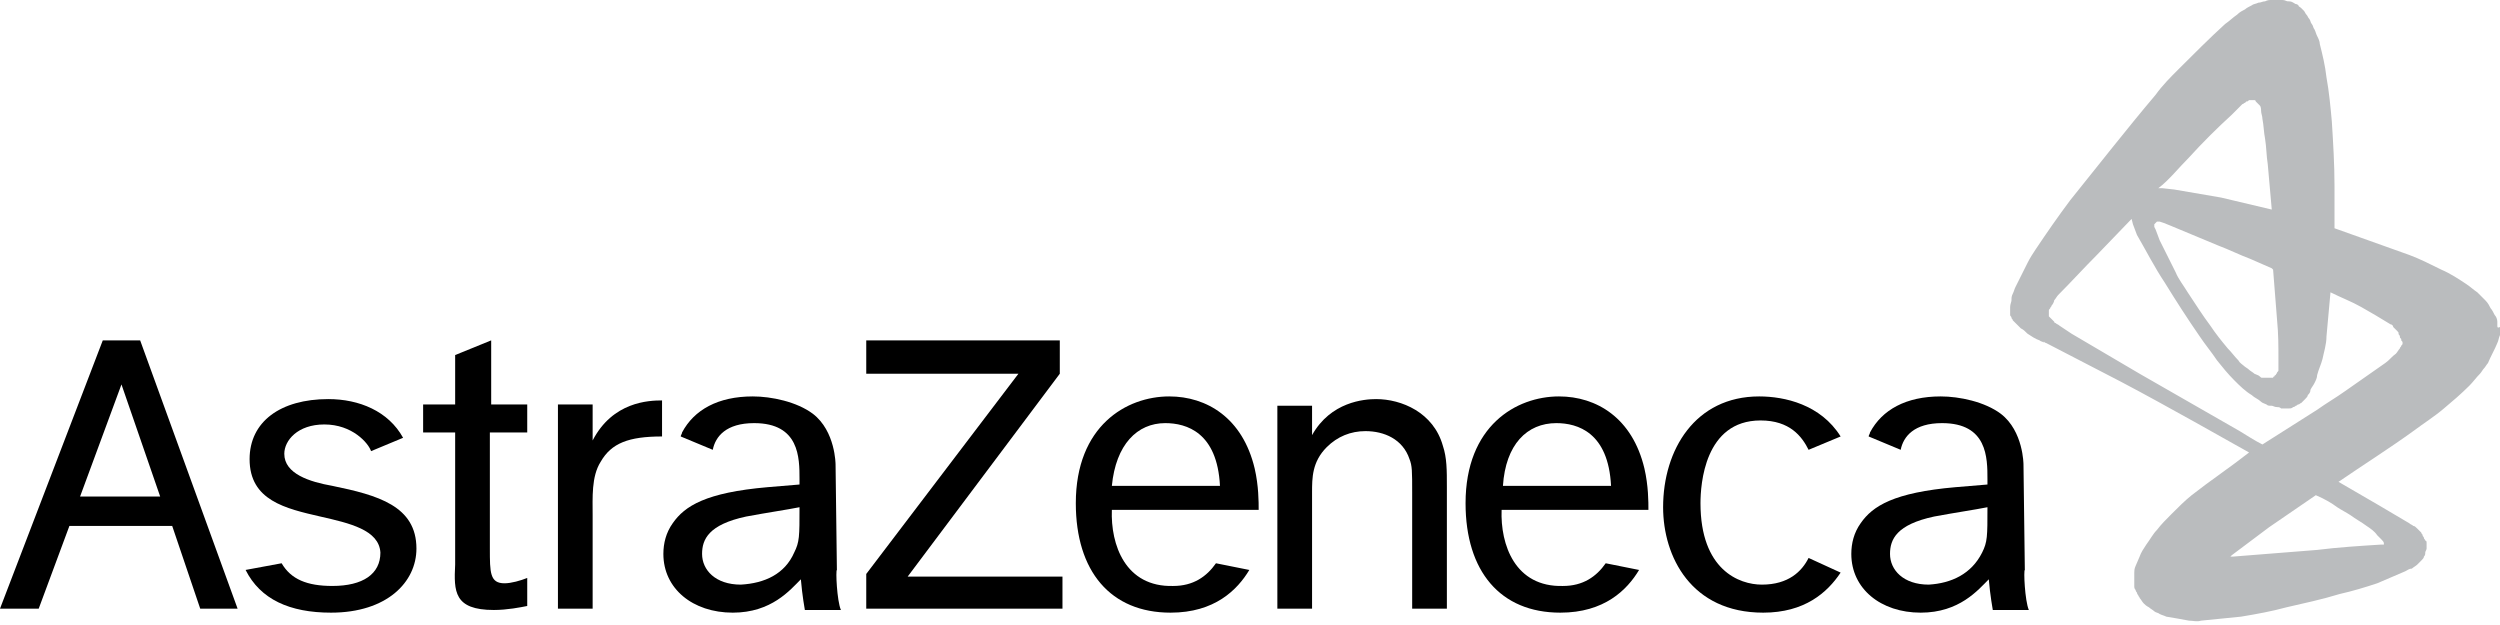
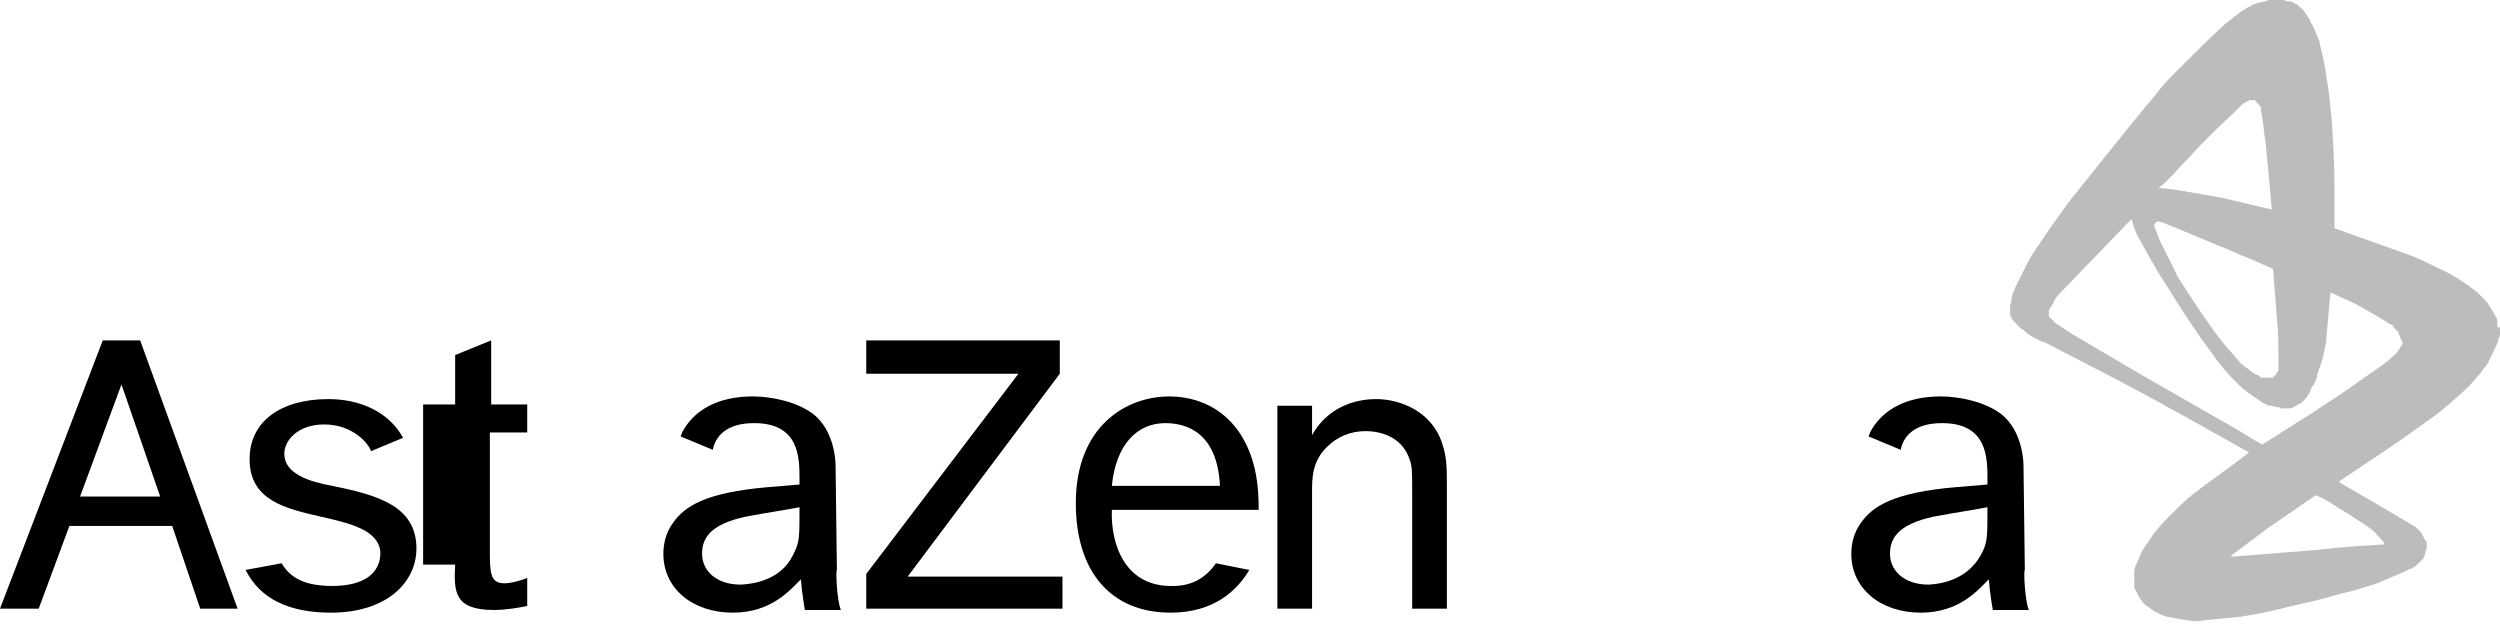
<svg xmlns="http://www.w3.org/2000/svg" width="160" height="40" viewBox="0 0 160 40" fill="none">
  <path fill-rule="evenodd" clip-rule="evenodd" d="M5.125 31.778L7.774 24.603L10.251 31.778H5.125ZM12.814 38.954H15.206L8.97 21.784H6.578L0 38.954H2.477L4.442 33.658H11.02L12.814 38.954Z" fill="black" />
  <path fill-rule="evenodd" clip-rule="evenodd" d="M20.502 33.059C18.281 32.547 15.974 32.034 15.974 29.386C15.974 26.994 17.939 25.542 21.014 25.542C22.979 25.542 24.858 26.311 25.798 28.019L23.748 28.873C23.577 28.361 22.552 27.165 20.758 27.165C19.05 27.165 18.195 28.19 18.195 29.044C18.195 30.326 19.818 30.838 21.271 31.095C24.175 31.692 26.652 32.376 26.652 35.109C26.652 37.245 24.773 39.21 21.185 39.21C18.537 39.21 16.658 38.356 15.718 36.476L18.024 36.049C18.622 37.074 19.648 37.501 21.271 37.501C23.235 37.501 24.346 36.733 24.346 35.366C24.26 33.913 22.381 33.486 20.502 33.059Z" fill="black" />
-   <path fill-rule="evenodd" clip-rule="evenodd" d="M31.351 25.884H33.743V27.678H31.351V35.11C31.351 36.647 31.351 37.331 32.291 37.331C32.718 37.331 33.316 37.16 33.743 36.989V38.783C33.316 38.868 32.462 39.039 31.607 39.039C29.045 39.039 29.045 37.843 29.13 36.135V27.678H27.08V25.884H29.13V22.723L31.436 21.784V25.884H31.351Z" fill="black" />
-   <path fill-rule="evenodd" clip-rule="evenodd" d="M37.929 25.884V28.19C39.21 25.713 41.516 25.627 42.371 25.627V27.934C40.235 27.934 39.124 28.361 38.441 29.557C37.843 30.497 37.929 31.863 37.929 32.974V38.954H35.708V25.884H37.929Z" fill="black" />
+   <path fill-rule="evenodd" clip-rule="evenodd" d="M31.351 25.884H33.743V27.678H31.351V35.11C31.351 36.647 31.351 37.331 32.291 37.331C32.718 37.331 33.316 37.16 33.743 36.989V38.783C33.316 38.868 32.462 39.039 31.607 39.039C29.045 39.039 29.045 37.843 29.13 36.135H27.08V25.884H29.13V22.723L31.436 21.784V25.884H31.351Z" fill="black" />
  <path fill-rule="evenodd" clip-rule="evenodd" d="M67.827 21.784V23.919L58.089 36.904H67.998V38.954H55.44V36.733L65.179 23.919H55.44V21.784H67.827Z" fill="black" />
  <path fill-rule="evenodd" clip-rule="evenodd" d="M83.972 25.969V27.848C85.168 25.713 87.304 25.542 88.073 25.542C89.696 25.542 91.746 26.396 92.344 28.532C92.6 29.3 92.6 30.069 92.6 31.18V38.953H90.379V31.522C90.379 30.155 90.379 29.813 90.209 29.386C89.781 28.105 88.585 27.592 87.389 27.592C86.45 27.592 85.596 27.934 84.912 28.617C83.972 29.557 83.972 30.582 83.972 31.522V38.953H81.751V25.969H83.972Z" fill="black" />
-   <path fill-rule="evenodd" clip-rule="evenodd" d="M117.8 36.647C116.946 37.929 115.494 39.21 112.846 39.21C108.233 39.21 106.439 35.622 106.439 32.462C106.439 28.788 108.489 25.371 112.589 25.371C114.213 25.371 116.519 25.884 117.8 27.934L115.75 28.788C115.323 27.934 114.554 26.909 112.675 26.909C109.087 26.909 108.831 31.009 108.831 32.205C108.831 36.477 111.308 37.416 112.76 37.416C114.469 37.416 115.323 36.562 115.75 35.708L117.8 36.647Z" fill="black" />
  <path fill-rule="evenodd" clip-rule="evenodd" d="M71.159 31.095H78.078C77.907 27.678 75.942 27.08 74.576 27.08C72.782 27.08 71.415 28.447 71.159 31.095ZM79.957 36.477C79.188 37.758 77.736 39.21 74.917 39.21C71.073 39.21 68.852 36.562 68.852 32.205C68.852 27.251 72.098 25.371 74.832 25.371C77.224 25.371 79.53 26.738 80.299 29.984C80.555 31.095 80.555 32.12 80.555 32.632H71.159C71.073 34.853 72.013 37.587 75.088 37.502C76.369 37.502 77.224 36.904 77.822 36.049L79.957 36.477Z" fill="black" />
-   <path fill-rule="evenodd" clip-rule="evenodd" d="M96.188 31.095H103.107C102.937 27.678 100.972 27.08 99.605 27.08C97.726 27.08 96.359 28.447 96.188 31.095ZM104.901 36.477C104.133 37.758 102.68 39.21 99.861 39.21C96.017 39.21 93.796 36.562 93.796 32.205C93.796 27.251 97.042 25.371 99.776 25.371C102.168 25.371 104.474 26.738 105.243 29.984C105.499 31.095 105.499 32.12 105.499 32.632H96.103C96.017 34.853 96.957 37.587 100.032 37.502C101.314 37.502 102.168 36.904 102.766 36.049L104.901 36.477Z" fill="black" />
  <path fill-rule="evenodd" clip-rule="evenodd" d="M129.845 39.039H127.539C127.539 39.039 127.368 38.1 127.282 37.075C126.599 37.758 125.403 39.21 122.926 39.21C120.363 39.21 118.484 37.672 118.484 35.451C118.484 34.768 118.655 34.085 119.082 33.487C119.85 32.376 121.217 31.522 125.147 31.18L127.197 31.009V30.668C127.197 29.301 127.197 27.08 124.292 27.08C122.499 27.08 121.815 27.934 121.644 28.788L119.594 27.934C119.594 27.849 119.68 27.763 119.68 27.678C120.448 26.226 121.986 25.371 124.207 25.371C125.403 25.371 127.026 25.713 128.051 26.482C129.503 27.592 129.503 29.728 129.503 29.728L129.589 36.477C129.503 36.477 129.589 38.441 129.845 39.039ZM126.855 35.366C127.197 34.683 127.197 34.341 127.197 32.462C126.343 32.632 125.147 32.803 123.78 33.059C121.388 33.572 120.961 34.512 120.961 35.451C120.961 36.477 121.815 37.416 123.438 37.416C124.89 37.331 126.172 36.733 126.855 35.366Z" fill="black" />
  <path fill-rule="evenodd" clip-rule="evenodd" d="M53.817 39.039H51.511C51.511 39.039 51.34 38.1 51.255 37.075C50.571 37.758 49.375 39.21 46.898 39.21C44.335 39.21 42.456 37.672 42.456 35.451C42.456 34.768 42.627 34.085 43.054 33.487C43.823 32.376 45.189 31.522 49.119 31.18L51.169 31.009V30.668C51.169 29.301 51.169 27.08 48.265 27.08C46.471 27.08 45.787 27.934 45.617 28.788L43.566 27.934C43.566 27.849 43.652 27.763 43.652 27.678C44.421 26.226 45.958 25.371 48.179 25.371C49.375 25.371 50.998 25.713 52.023 26.482C53.476 27.592 53.476 29.728 53.476 29.728L53.561 36.477C53.476 36.477 53.561 38.441 53.817 39.039ZM50.827 35.366C51.169 34.683 51.169 34.341 51.169 32.462C50.315 32.632 49.119 32.803 47.752 33.059C45.36 33.572 44.933 34.512 44.933 35.451C44.933 36.477 45.787 37.416 47.41 37.416C48.948 37.331 50.229 36.733 50.827 35.366Z" fill="black" />
  <path fill-rule="evenodd" clip-rule="evenodd" d="M159.829 20.844C159.829 20.758 159.829 20.673 159.829 20.587C159.829 20.416 159.744 20.246 159.659 20.16C159.573 19.989 159.488 19.819 159.402 19.733C159.317 19.562 159.231 19.391 159.061 19.221C158.975 19.135 158.89 19.05 158.804 18.964C158.719 18.879 158.633 18.793 158.548 18.708C158.292 18.537 158.121 18.366 157.865 18.195C157.352 17.854 156.839 17.512 156.242 17.256C155.558 16.914 154.875 16.572 154.191 16.316L149.408 14.608C149.408 13.668 149.408 12.814 149.408 11.874C149.408 10.507 149.322 9.14 149.237 7.774C149.151 6.834 149.066 5.894 148.895 4.955C148.81 4.186 148.639 3.502 148.468 2.819C148.468 2.648 148.382 2.477 148.297 2.306C148.212 2.136 148.212 2.05 148.126 1.879C148.041 1.794 148.041 1.623 147.955 1.538C147.87 1.452 147.87 1.281 147.784 1.196C147.699 1.111 147.699 1.025 147.614 0.94C147.528 0.854 147.528 0.769 147.443 0.683C147.357 0.598 147.272 0.513 147.272 0.513C147.187 0.427 147.101 0.427 147.101 0.342C147.016 0.256 146.93 0.256 146.93 0.256C146.845 0.256 146.845 0.171 146.759 0.171C146.674 0.085 146.503 0.085 146.418 0.085C146.332 0.085 146.247 0 146.076 0C145.991 0 145.905 0 145.82 0C145.649 0 145.563 0 145.393 0C145.222 0 145.136 5.21263e-06 144.965 0.085C144.795 0.085 144.709 0.171 144.538 0.171C144.368 0.256 144.197 0.256 144.111 0.342C143.94 0.427 143.77 0.513 143.684 0.598C143.513 0.683 143.342 0.769 143.172 0.94C142.915 1.111 142.659 1.367 142.403 1.538C141.378 2.477 140.438 3.417 139.413 4.442C138.9 4.955 138.388 5.467 137.961 6.065C136.081 8.286 134.287 10.593 132.494 12.814C131.725 13.839 130.956 14.949 130.272 15.974C130.102 16.231 129.931 16.487 129.76 16.829C129.504 17.341 129.247 17.854 128.991 18.366C128.906 18.537 128.906 18.623 128.82 18.793C128.735 18.964 128.735 19.05 128.735 19.221C128.735 19.306 128.649 19.477 128.649 19.648C128.649 19.733 128.649 19.904 128.649 19.989C128.649 20.075 128.649 20.075 128.649 20.16C128.649 20.246 128.735 20.246 128.735 20.331C128.735 20.416 128.82 20.416 128.82 20.502C128.906 20.587 128.906 20.587 128.991 20.673C129.077 20.758 129.247 20.929 129.333 21.014C129.504 21.1 129.589 21.185 129.76 21.356C130.016 21.527 130.272 21.698 130.529 21.783C130.614 21.869 130.785 21.869 130.87 21.954L130.785 21.869C130.87 21.869 130.87 21.954 130.956 21.954C132.579 22.808 134.117 23.577 135.74 24.431C137.363 25.286 138.9 26.14 140.438 26.994L143.94 28.959C142.744 29.899 141.463 30.753 140.267 31.692C139.84 32.034 139.413 32.461 138.986 32.889C138.644 33.23 138.302 33.572 138.046 33.914C137.79 34.17 137.619 34.511 137.363 34.853C137.192 35.109 137.021 35.366 136.936 35.622C136.85 35.793 136.765 36.049 136.679 36.22C136.594 36.391 136.594 36.562 136.594 36.647C136.594 36.733 136.594 36.818 136.594 36.903V36.989C136.594 37.074 136.594 37.16 136.594 37.245C136.594 37.331 136.594 37.416 136.594 37.501C136.594 37.587 136.594 37.672 136.679 37.758C136.679 37.843 136.765 37.928 136.765 37.928C136.765 38.014 136.85 38.099 136.85 38.099C136.85 38.185 136.936 38.185 136.936 38.27C137.021 38.356 137.106 38.526 137.192 38.612C137.277 38.697 137.363 38.783 137.534 38.868C137.619 38.954 137.79 39.039 137.875 39.124C137.961 39.21 138.131 39.21 138.217 39.295C138.388 39.381 138.473 39.381 138.644 39.466C139.157 39.552 139.669 39.637 140.096 39.722C140.353 39.722 140.609 39.808 140.865 39.722C141.719 39.637 142.574 39.552 143.428 39.466C144.453 39.295 145.393 39.124 146.332 38.868C147.443 38.612 148.639 38.356 149.749 38.014C150.518 37.843 151.372 37.587 152.141 37.331C152.739 37.074 153.337 36.818 153.935 36.562C154.106 36.476 154.191 36.391 154.362 36.391C154.448 36.305 154.618 36.22 154.704 36.135C154.789 36.049 154.875 35.964 154.96 35.878C155.046 35.793 155.131 35.708 155.131 35.622C155.216 35.537 155.216 35.451 155.216 35.366C155.216 35.28 155.302 35.195 155.302 35.109C155.302 35.024 155.302 34.939 155.302 34.939C155.302 34.853 155.302 34.768 155.302 34.768C155.302 34.682 155.302 34.597 155.216 34.597C155.216 34.511 155.131 34.511 155.131 34.426C155.131 34.341 155.046 34.341 155.046 34.255C155.046 34.17 154.96 34.17 154.96 34.084C154.875 33.999 154.789 33.913 154.704 33.828C154.618 33.743 154.533 33.657 154.448 33.657C154.362 33.572 154.277 33.572 154.191 33.486C153.593 33.145 152.91 32.718 152.312 32.376L149.664 30.838C151.287 29.728 152.91 28.703 154.448 27.592C155.131 27.08 155.814 26.652 156.412 26.14C156.925 25.713 157.523 25.2 158.035 24.688C158.292 24.431 158.463 24.175 158.719 23.919C158.804 23.833 158.89 23.663 158.975 23.577C159.061 23.492 159.146 23.321 159.231 23.235C159.402 22.808 159.659 22.381 159.829 21.954C159.915 21.783 159.915 21.612 160 21.442C160 21.356 160 21.271 160 21.185C160 21.1 160 21.014 160 20.929C159.829 21.014 159.829 20.929 159.829 20.844ZM140.096 10.08C140.951 9.14 141.89 8.201 142.83 7.347C143.001 7.176 143.172 7.005 143.342 6.834C143.428 6.749 143.428 6.749 143.513 6.663C143.599 6.663 143.599 6.578 143.684 6.578L143.77 6.492C143.855 6.492 143.855 6.492 143.94 6.407C144.026 6.407 144.026 6.407 144.111 6.407H144.197H144.282C144.282 6.407 144.367 6.407 144.367 6.492L144.453 6.578L144.538 6.663L144.624 6.749C144.709 6.834 144.709 7.005 144.709 7.09C144.709 7.261 144.795 7.432 144.795 7.603C144.88 8.03 144.88 8.457 144.965 8.884C145.051 9.397 145.051 9.995 145.136 10.507L145.393 13.412L142.146 12.643L139.157 12.13L138.388 12.045H138.132C138.815 11.532 139.413 10.764 140.096 10.08ZM138.046 14.181H138.132H138.217L138.473 14.266L138.9 14.437C139.925 14.864 140.951 15.291 141.976 15.718C142.659 15.974 143.342 16.316 144.026 16.572L145.393 17.17L145.478 17.256C145.563 18.366 145.649 19.391 145.734 20.502C145.82 21.356 145.82 22.21 145.82 22.979C145.82 23.065 145.82 23.15 145.82 23.321C145.82 23.406 145.82 23.406 145.82 23.492C145.82 23.577 145.82 23.577 145.82 23.663C145.82 23.748 145.82 23.748 145.734 23.833C145.734 23.919 145.649 23.919 145.649 24.004C145.649 24.004 145.563 24.004 145.563 24.09C145.563 24.09 145.478 24.09 145.478 24.175H145.393H145.307C145.222 24.175 145.222 24.175 145.136 24.175C145.051 24.175 145.051 24.175 144.965 24.175C144.88 24.175 144.88 24.175 144.795 24.175C144.709 24.175 144.709 24.175 144.624 24.09C144.538 24.004 144.453 24.004 144.282 23.919C144.197 23.833 144.026 23.748 143.94 23.663C143.855 23.577 143.684 23.492 143.599 23.406C143.513 23.321 143.342 23.235 143.257 23.065C143.001 22.808 142.83 22.552 142.574 22.296C142.146 21.783 141.805 21.356 141.463 20.844C140.951 20.16 140.523 19.477 140.011 18.708C139.755 18.281 139.413 17.854 139.242 17.427L138.217 15.376L137.961 14.693L137.875 14.522V14.351L138.046 14.181ZM149.578 32.461C149.835 32.632 150.176 32.803 150.433 32.974C150.774 33.23 151.116 33.401 151.458 33.657C151.714 33.828 151.97 33.999 152.141 34.255C152.227 34.341 152.312 34.426 152.397 34.511C152.483 34.597 152.568 34.682 152.568 34.768C152.568 34.768 152.568 34.768 152.568 34.853C152.568 34.853 152.568 34.853 152.483 34.853H152.397C151.031 34.939 149.664 35.024 148.297 35.195L142.915 35.622H142.744L142.83 35.537L143.172 35.28C143.855 34.768 144.538 34.255 145.222 33.743L148.212 31.692C148.81 31.949 149.237 32.205 149.578 32.461ZM153.764 21.954C153.764 22.04 153.764 22.04 153.679 22.125C153.679 22.21 153.593 22.21 153.593 22.296C153.508 22.381 153.422 22.552 153.337 22.637C153.081 22.808 152.91 23.065 152.654 23.235C151.799 23.834 150.945 24.431 150.091 25.029C149.493 25.456 148.895 25.798 148.297 26.225L144.795 28.446C144.282 28.19 143.77 27.848 143.342 27.592L136.936 23.919C135.483 23.065 134.031 22.21 132.579 21.356C132.323 21.185 132.066 21.014 131.81 20.844C131.725 20.758 131.639 20.758 131.554 20.673C131.554 20.673 131.468 20.673 131.468 20.587C131.383 20.502 131.383 20.502 131.298 20.416L131.212 20.331L131.127 20.246C131.127 20.16 131.127 20.16 131.127 20.075C131.127 19.989 131.127 19.989 131.127 19.904C131.127 19.819 131.127 19.819 131.212 19.733C131.212 19.648 131.298 19.648 131.298 19.562C131.383 19.477 131.468 19.306 131.468 19.221C131.554 19.135 131.639 18.964 131.725 18.879C132.579 18.025 133.348 17.17 134.202 16.316L136.423 14.01L136.508 14.351L136.765 15.035C137.363 16.06 137.875 17.085 138.559 18.11C139.242 19.221 140.011 20.416 140.78 21.527C141.121 22.04 141.549 22.552 141.89 23.065C142.232 23.492 142.574 23.919 143.001 24.346C143.342 24.688 143.684 25.029 144.111 25.286C144.282 25.456 144.538 25.542 144.709 25.713C144.795 25.798 144.88 25.798 145.051 25.884C145.136 25.969 145.222 25.969 145.393 25.969C145.478 25.969 145.563 26.055 145.734 26.055C145.82 26.055 145.905 26.055 145.991 26.14C146.076 26.14 146.161 26.14 146.247 26.14C146.332 26.14 146.418 26.14 146.503 26.14C146.589 26.14 146.674 26.14 146.759 26.055C146.845 26.055 146.93 25.969 146.93 25.969C147.016 25.969 147.016 25.884 147.101 25.884C147.187 25.884 147.187 25.798 147.272 25.798C147.357 25.713 147.443 25.627 147.528 25.542C147.614 25.456 147.699 25.371 147.699 25.286C147.784 25.2 147.87 25.115 147.87 24.944C147.955 24.773 148.041 24.688 148.126 24.517C148.212 24.346 148.297 24.175 148.297 24.004C148.382 23.663 148.553 23.321 148.639 22.979C148.724 22.552 148.895 22.04 148.895 21.527L149.151 18.708C149.835 19.05 150.518 19.306 151.116 19.648C151.714 19.989 152.312 20.331 152.995 20.758C153.081 20.758 153.166 20.844 153.166 20.929C153.252 21.014 153.337 21.1 153.423 21.185C153.508 21.271 153.508 21.271 153.508 21.356C153.508 21.442 153.593 21.442 153.593 21.527C153.593 21.612 153.593 21.612 153.679 21.698V21.783C153.764 21.869 153.764 21.869 153.764 21.954Z" fill="#BABCBE" />
</svg>